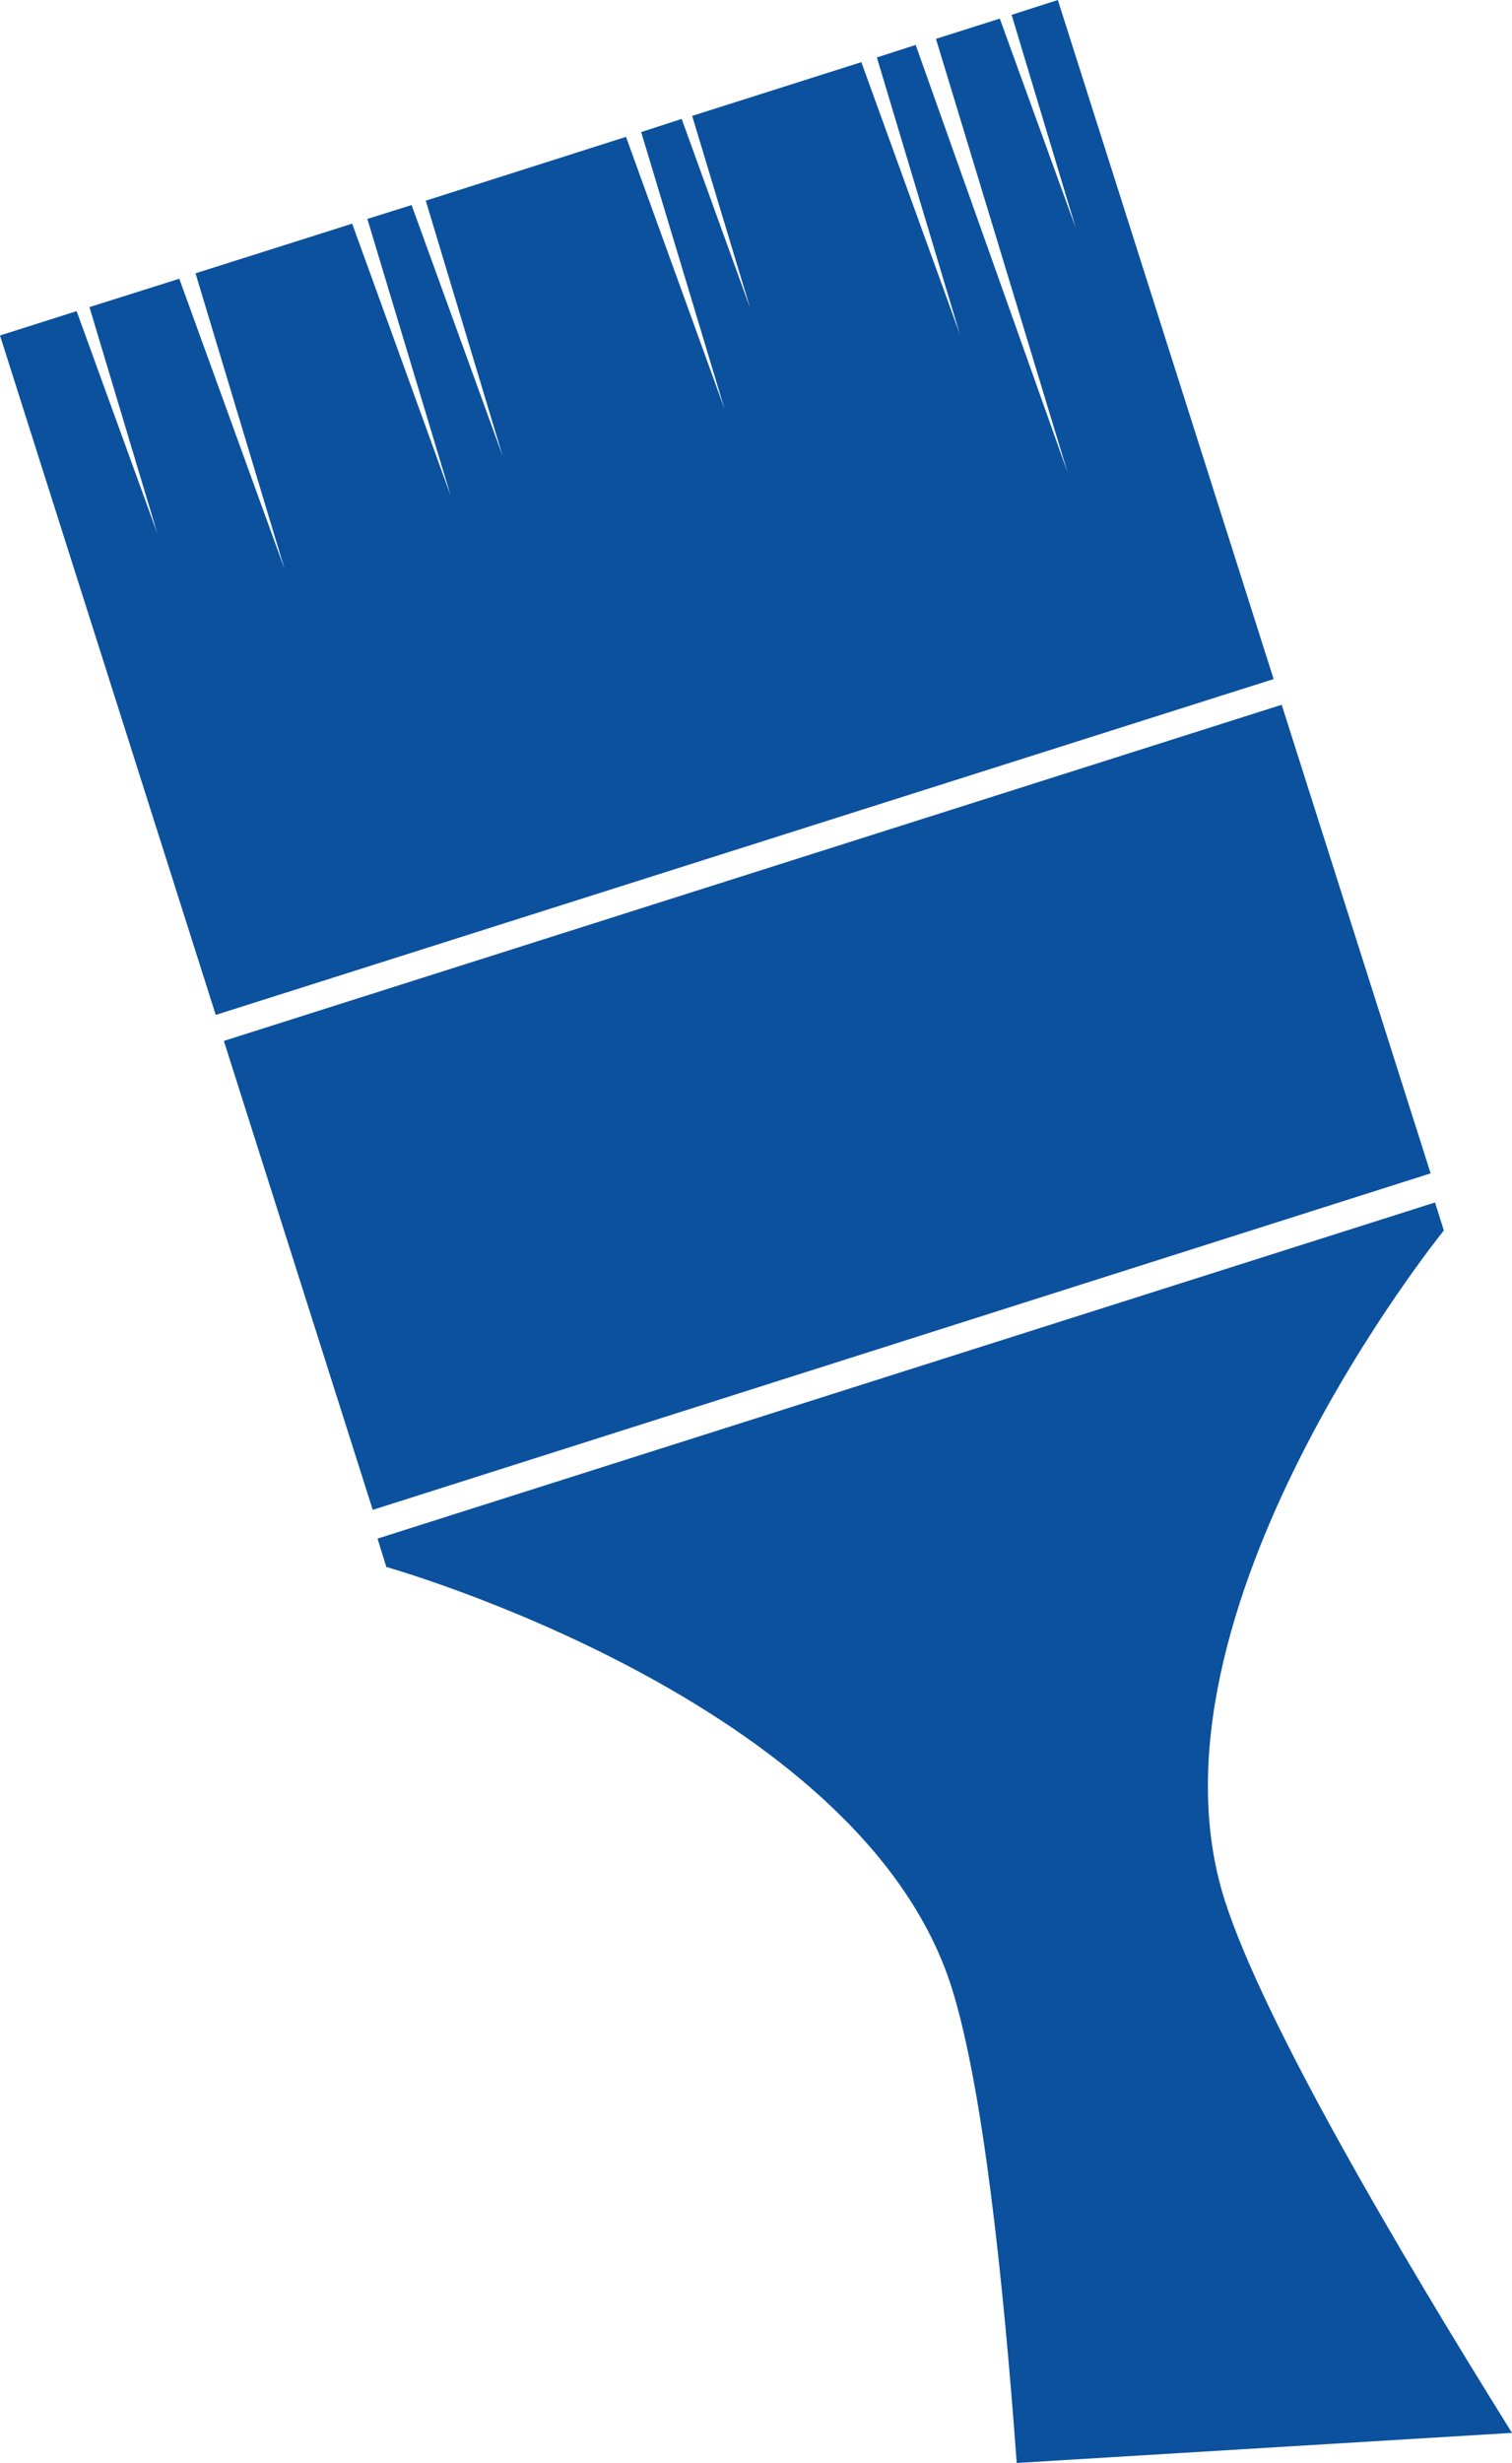
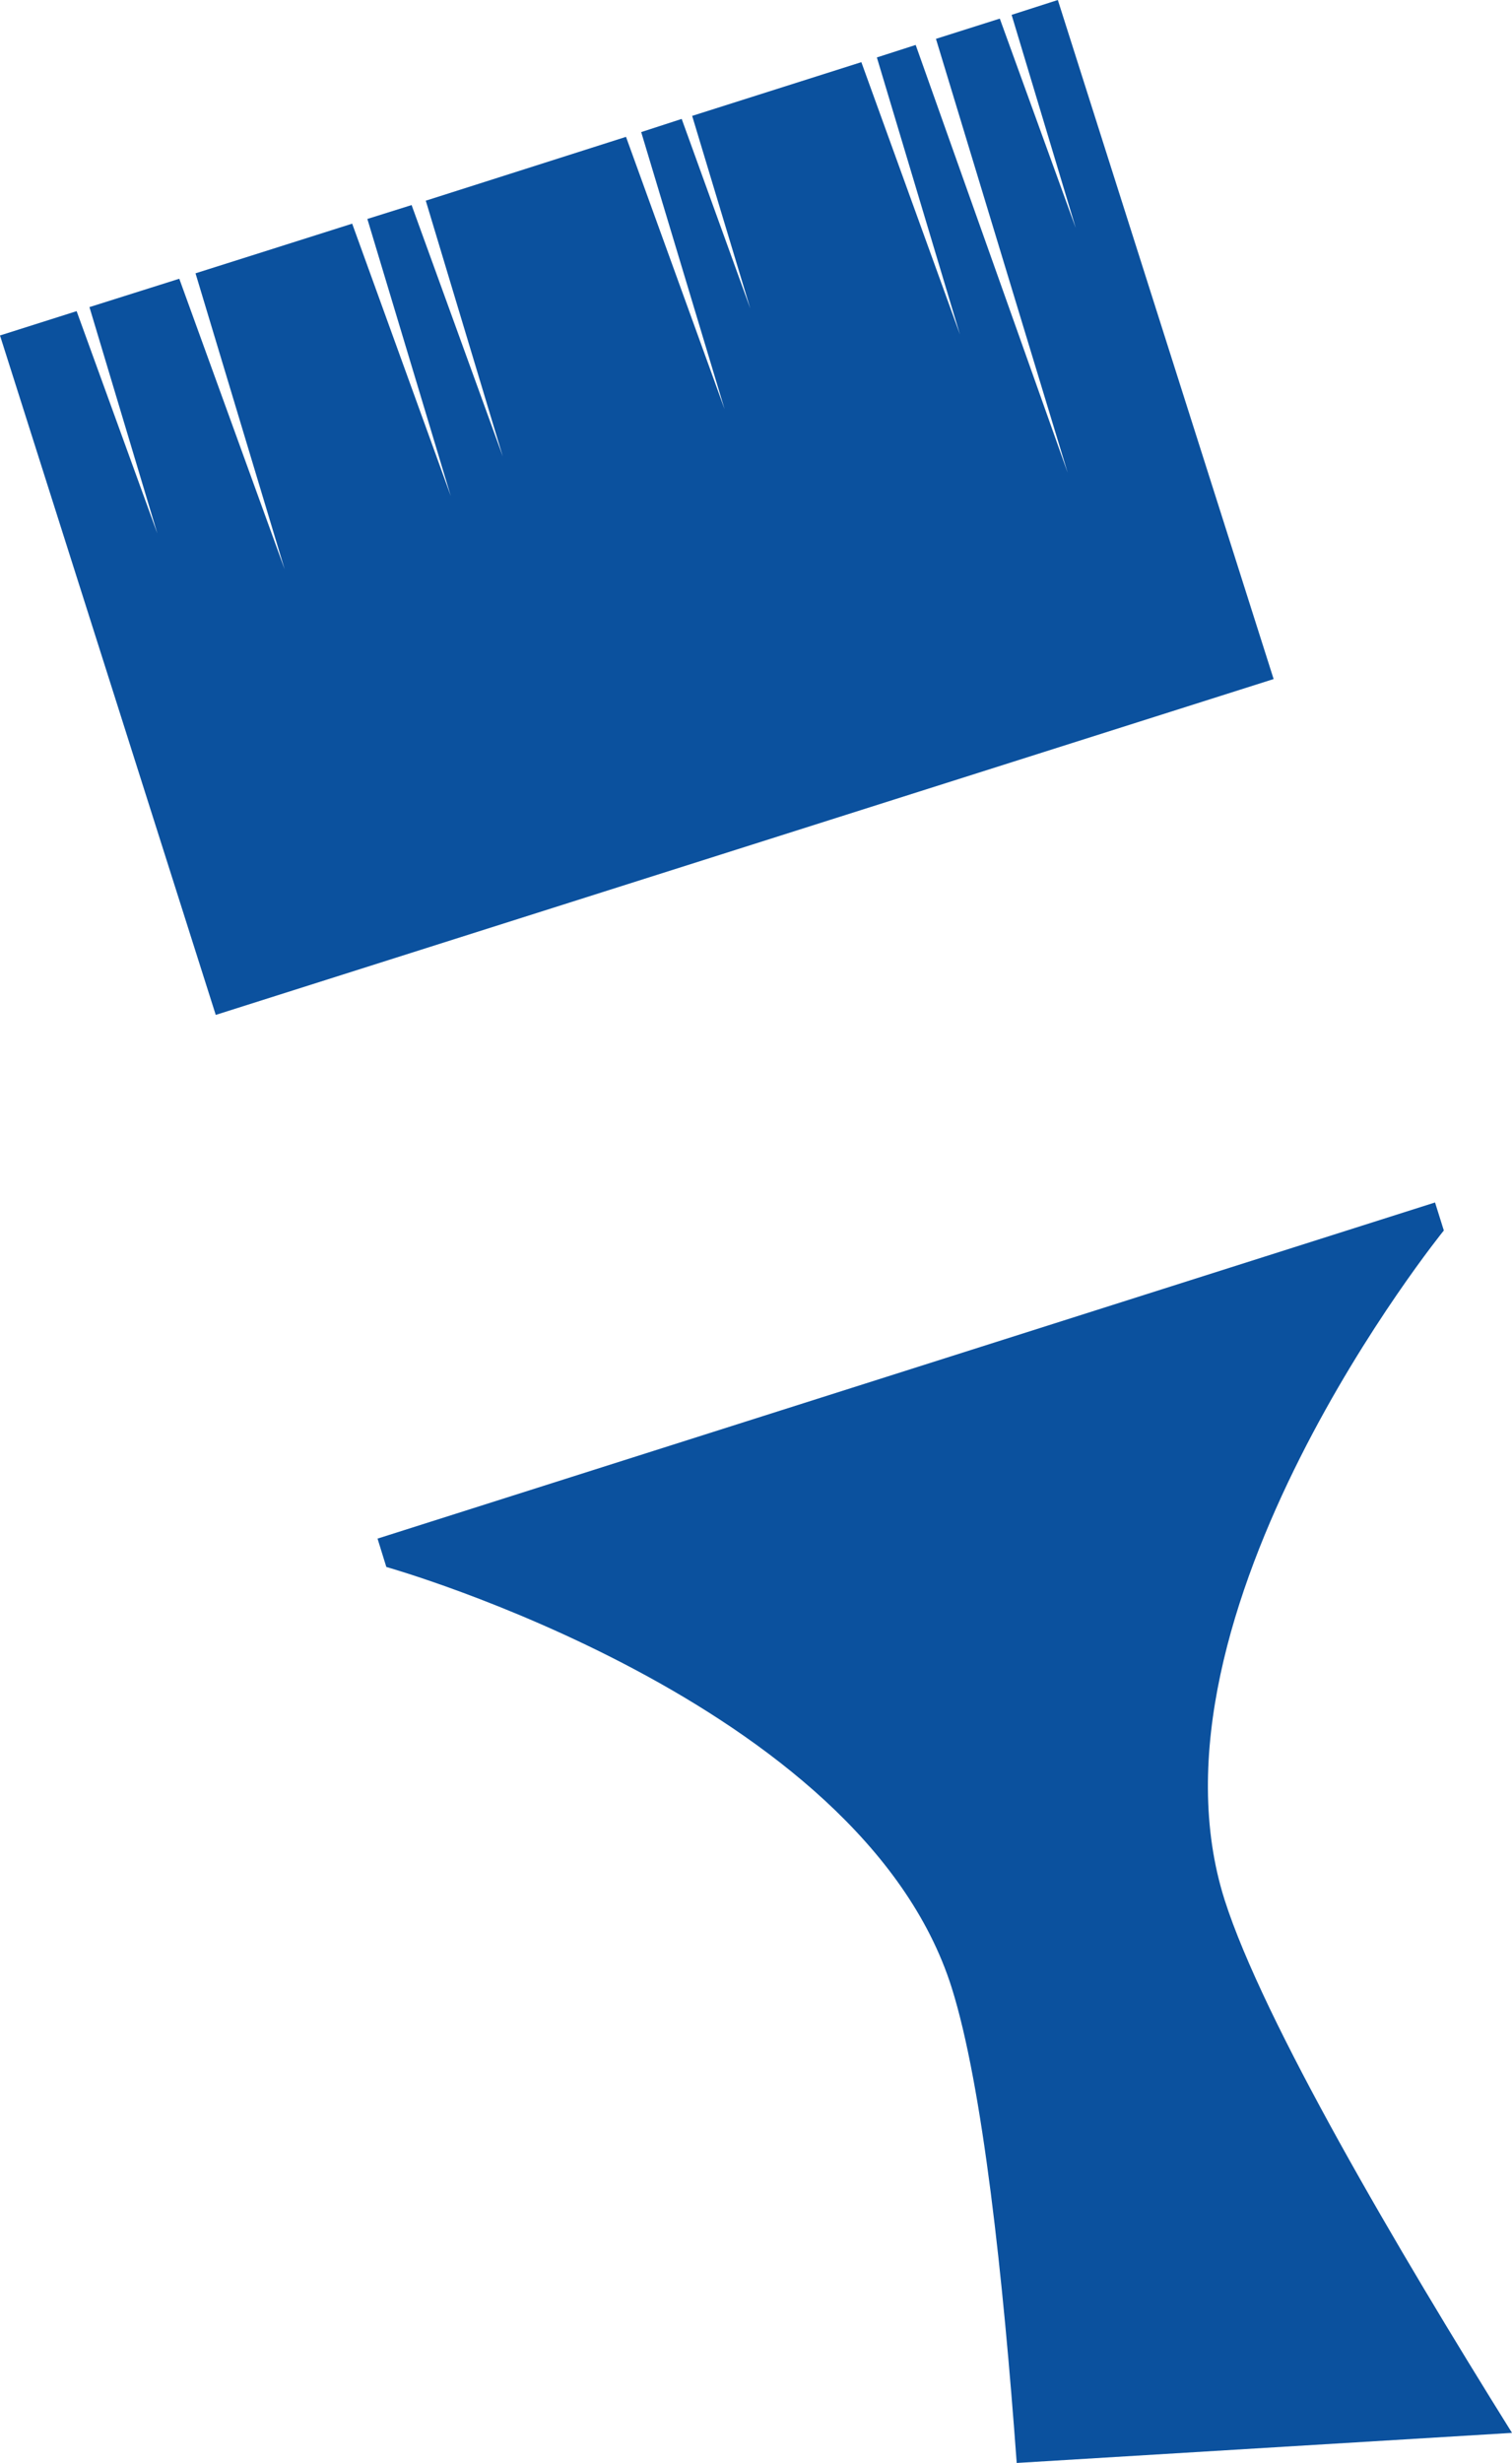
<svg xmlns="http://www.w3.org/2000/svg" id="Layer_1" data-name="Layer 1" viewBox="0 0 359.52 585.29">
  <defs>
    <style>
      .cls-1 {
        fill: #0b519e;
      }
    </style>
  </defs>
-   <path class="cls-1" d="M359.52,578.14c-27.46-44-59.17-97.95-68.32-126.61-21.68-68.16,52.11-159.12,52.11-159.12l-2.09-6.66-251.45,79.88,2.09,6.74s112.8,31.71,134.4,99.88c7.38,23.36,12.28,68.96,15.49,113.04l117.78-7.15Z" />
+   <path class="cls-1" d="M359.52,578.14c-27.46-44-59.17-97.95-68.32-126.61-21.68-68.16,52.11-159.12,52.11-159.12l-2.09-6.66-251.45,79.88,2.09,6.74s112.8,31.71,134.4,99.88c7.38,23.36,12.28,68.96,15.49,113.04Z" />
  <polygon class="cls-1" points="237.73 4.42 255.79 54.19 240.54 3.53 251.53 0 302.84 161.37 51.3 241.18 0 79.72 18.22 73.94 37.41 126.77 21.27 72.98 42.63 66.24 67.68 135.28 46.49 64.95 83.74 53.15 107.18 117.86 87.35 52.03 97.87 48.73 119.55 108.47 101.24 47.69 148.85 32.52 172.29 97.23 152.46 31.39 162.09 28.26 178.39 73.3 164.58 27.54 204.81 14.77 228.25 79.48 208.5 13.65 217.73 10.68 253.86 112.32 222.55 9.23 237.73 4.42" />
-   <polygon class="cls-1" points="340.17 278.83 88.63 358.8 53.23 247.36 304.76 167.48 340.17 278.83" />
</svg>